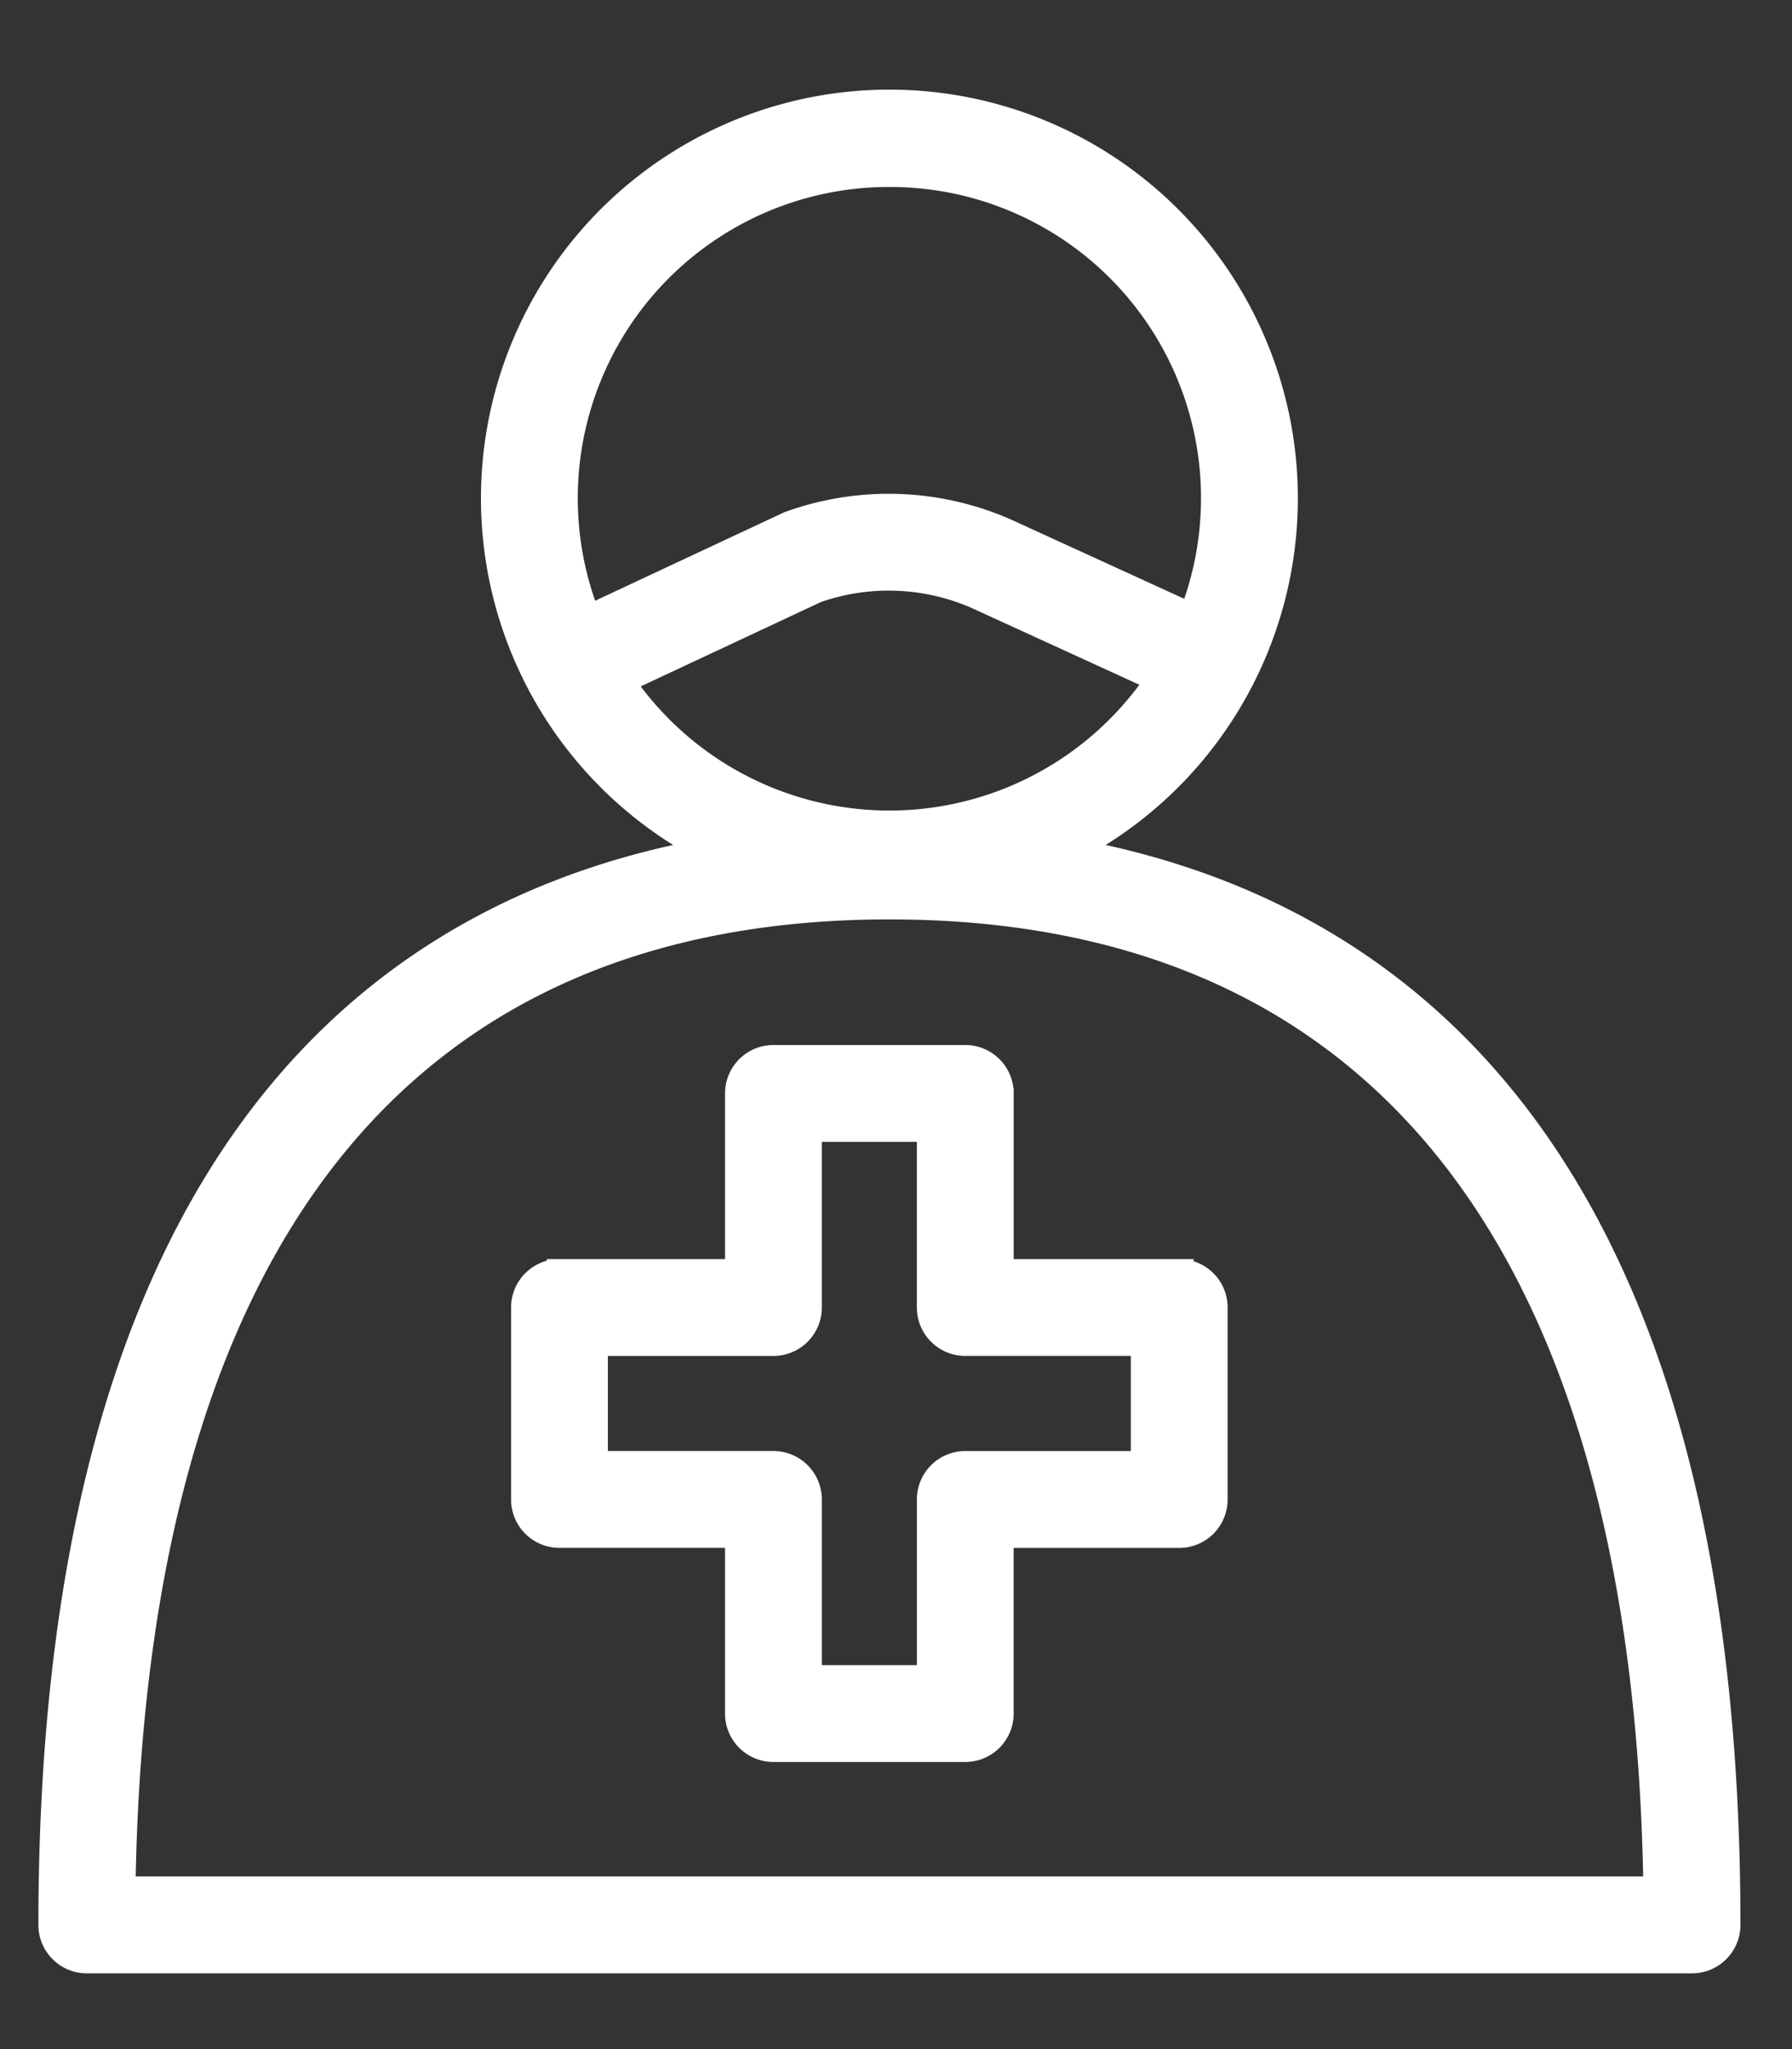
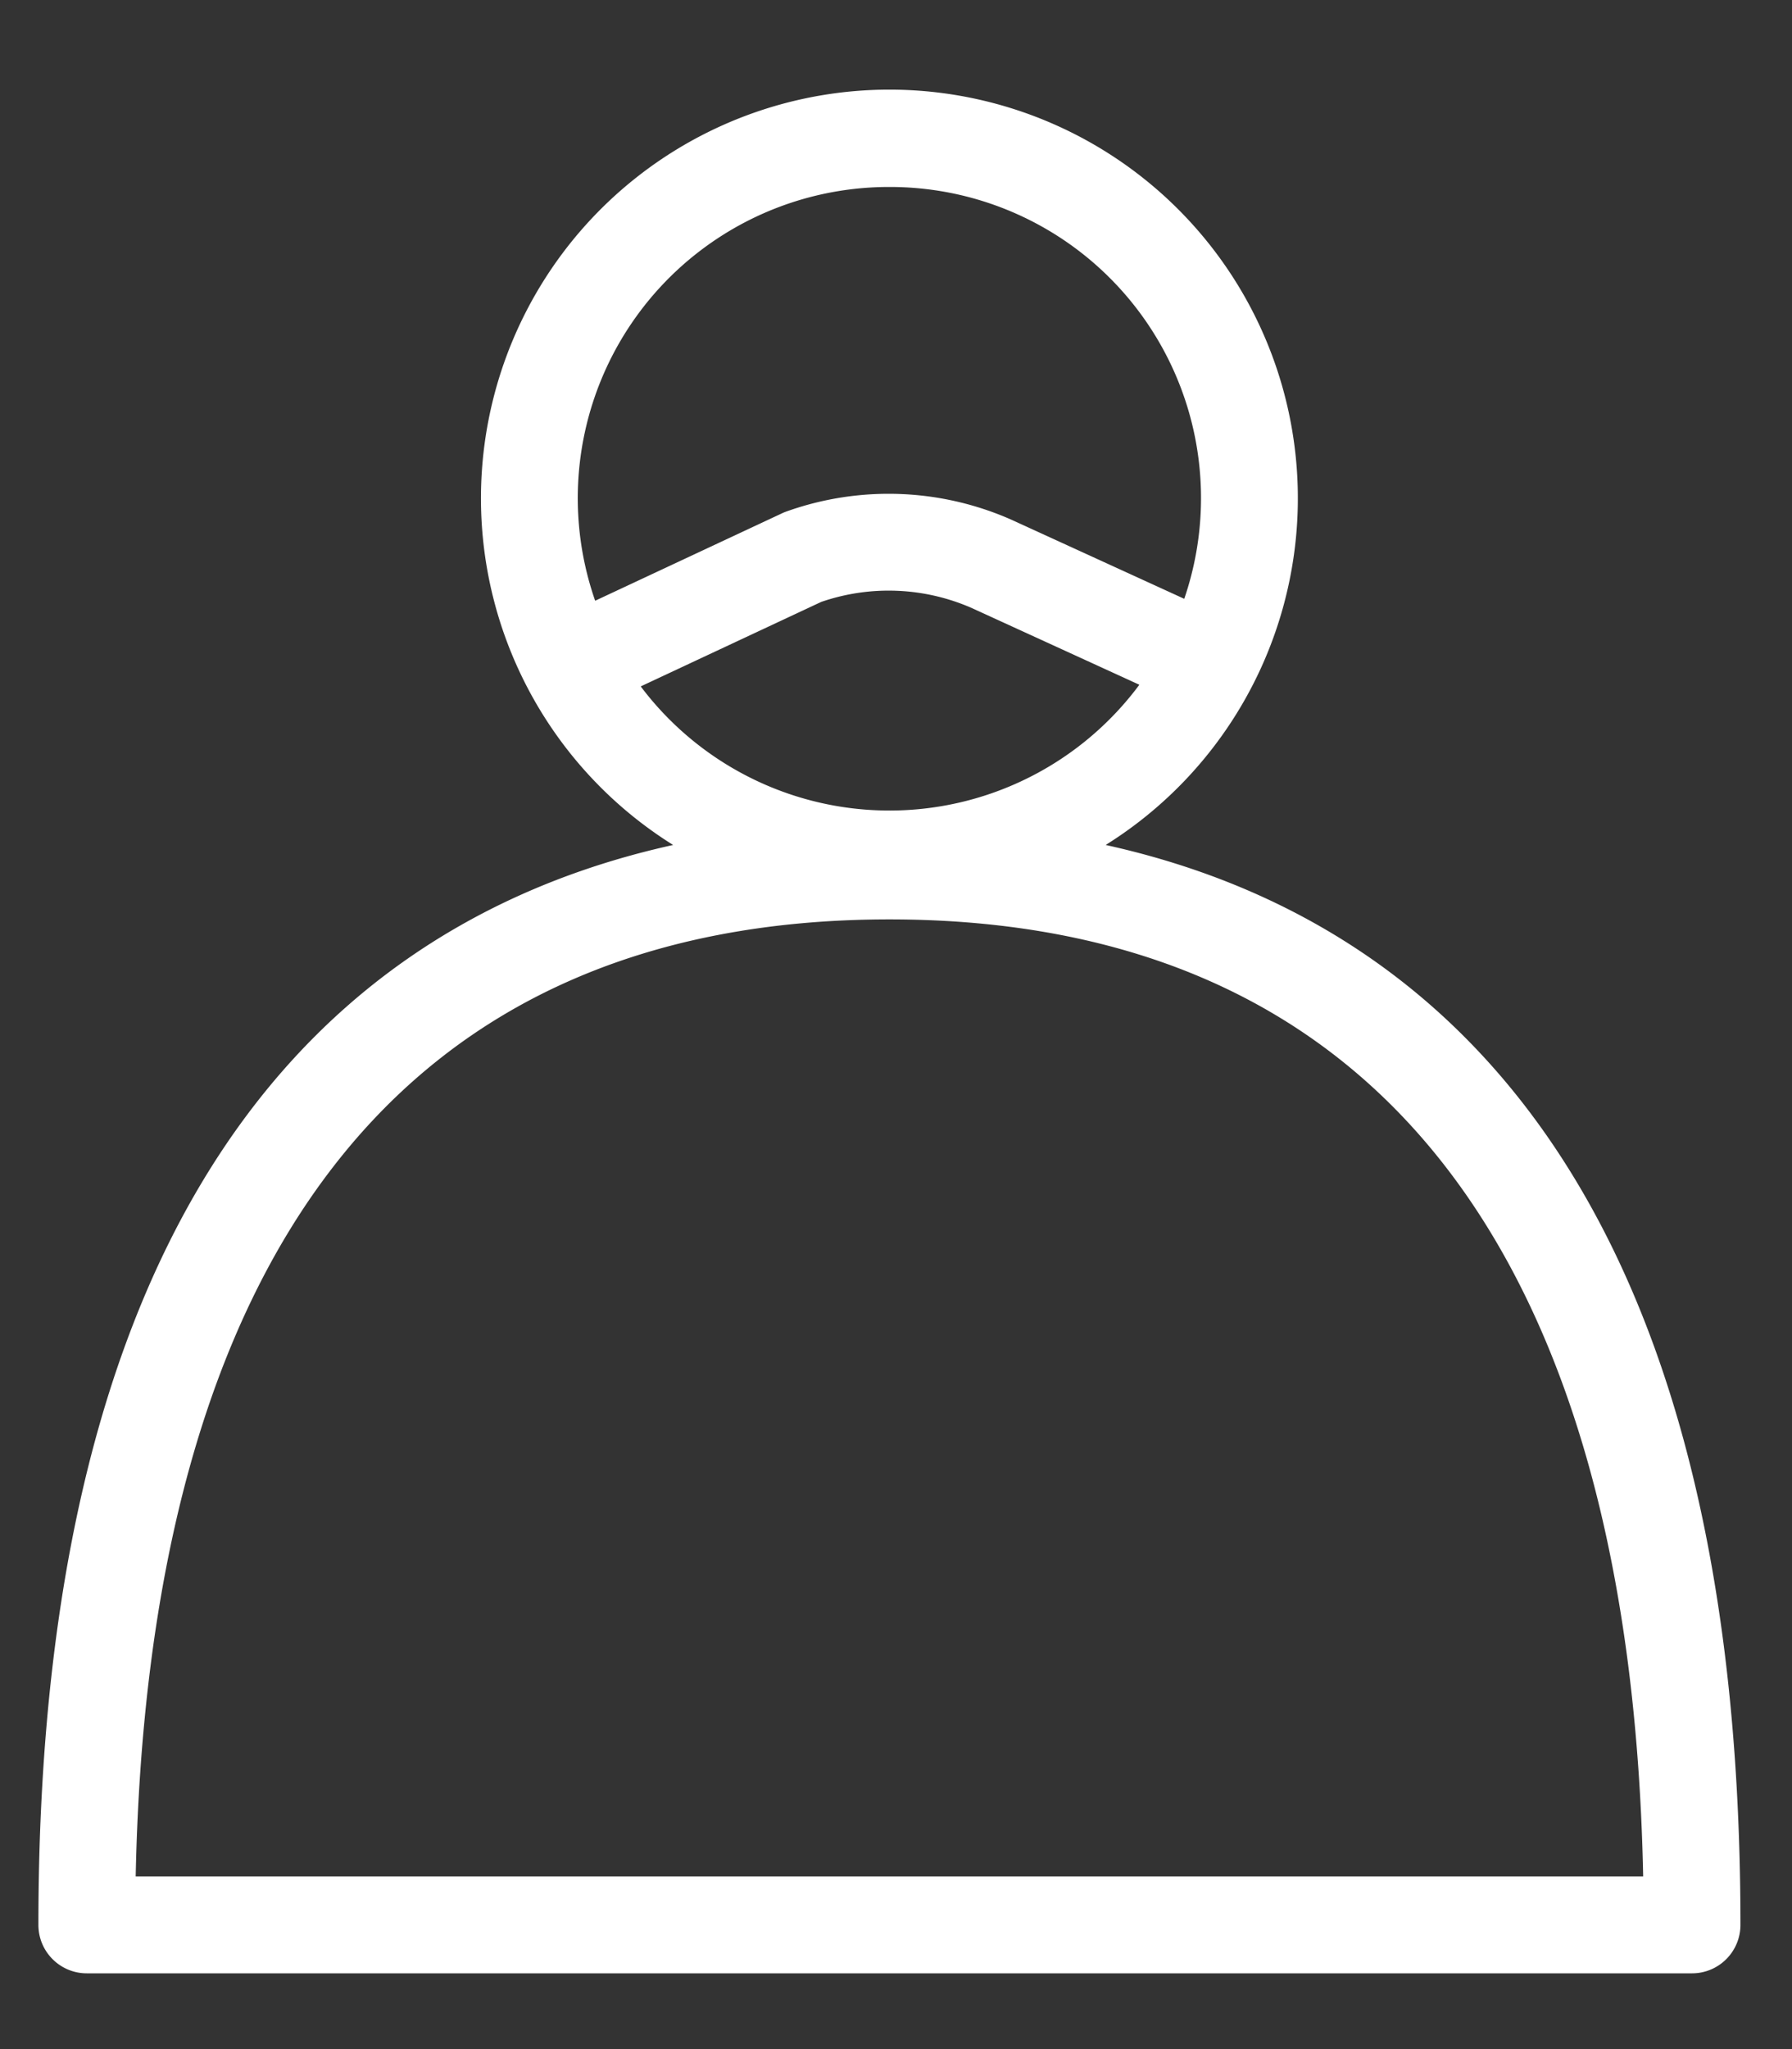
<svg xmlns="http://www.w3.org/2000/svg" width="70" height="80" viewBox="0 0 70 80">
  <rect x="0" y="0" width="70" height="80" fill="#333333" stroke="none" />
  <g fill="#FFF" stroke="#FFF">
    <path d="M41.776 33.216a15.455 15.455 0 10-14.067 0C14.741 35.55 2 45.412 2 75.152c0 .768.623 1.39 1.39 1.39h62.706a1.39 1.39 0 001.39-1.39c0-29.74-12.74-39.602-25.709-41.936h-.001zM34.743 6.8a12.645 12.645 0 0111.8 17.258l-7.237-3.31a11.369 11.369 0 00-8.405-.312 1.408 1.408 0 00-.126.05l-7.805 3.65v.001A12.65 12.65 0 0134.744 6.8zM24.272 26.6l7.618-3.564a8.59 8.59 0 016.278.248l7.094 3.246a12.66 12.66 0 01-20.99.07zM4.792 73.76c.366-25.107 10.703-38.365 29.952-38.365 19.248 0 29.584 13.259 29.951 38.365H4.792z" />
-     <path d="M46.064 49.656h-6.967v-6.967a1.39 1.39 0 00-1.391-1.39h-7.494a1.39 1.39 0 00-1.39 1.39v6.967h-6.968a1.39 1.39 0 00-1.39 1.39v7.495c0 .768.622 1.39 1.39 1.39h6.967V66.9c0 .768.623 1.39 1.39 1.39h7.495a1.39 1.39 0 001.39-1.39v-6.967h6.968a1.39 1.39 0 001.39-1.39v-7.495c0-.768-.622-1.39-1.39-1.391zm-1.39 7.495h-6.968a1.39 1.39 0 00-1.39 1.39v6.968h-4.713v-6.967c0-.768-.623-1.392-1.391-1.392h-6.967v-4.712h6.967a1.39 1.39 0 001.39-1.39V44.08h4.713v6.967c0 .768.623 1.39 1.39 1.39h6.968v4.714z" />
  </g>
</svg>